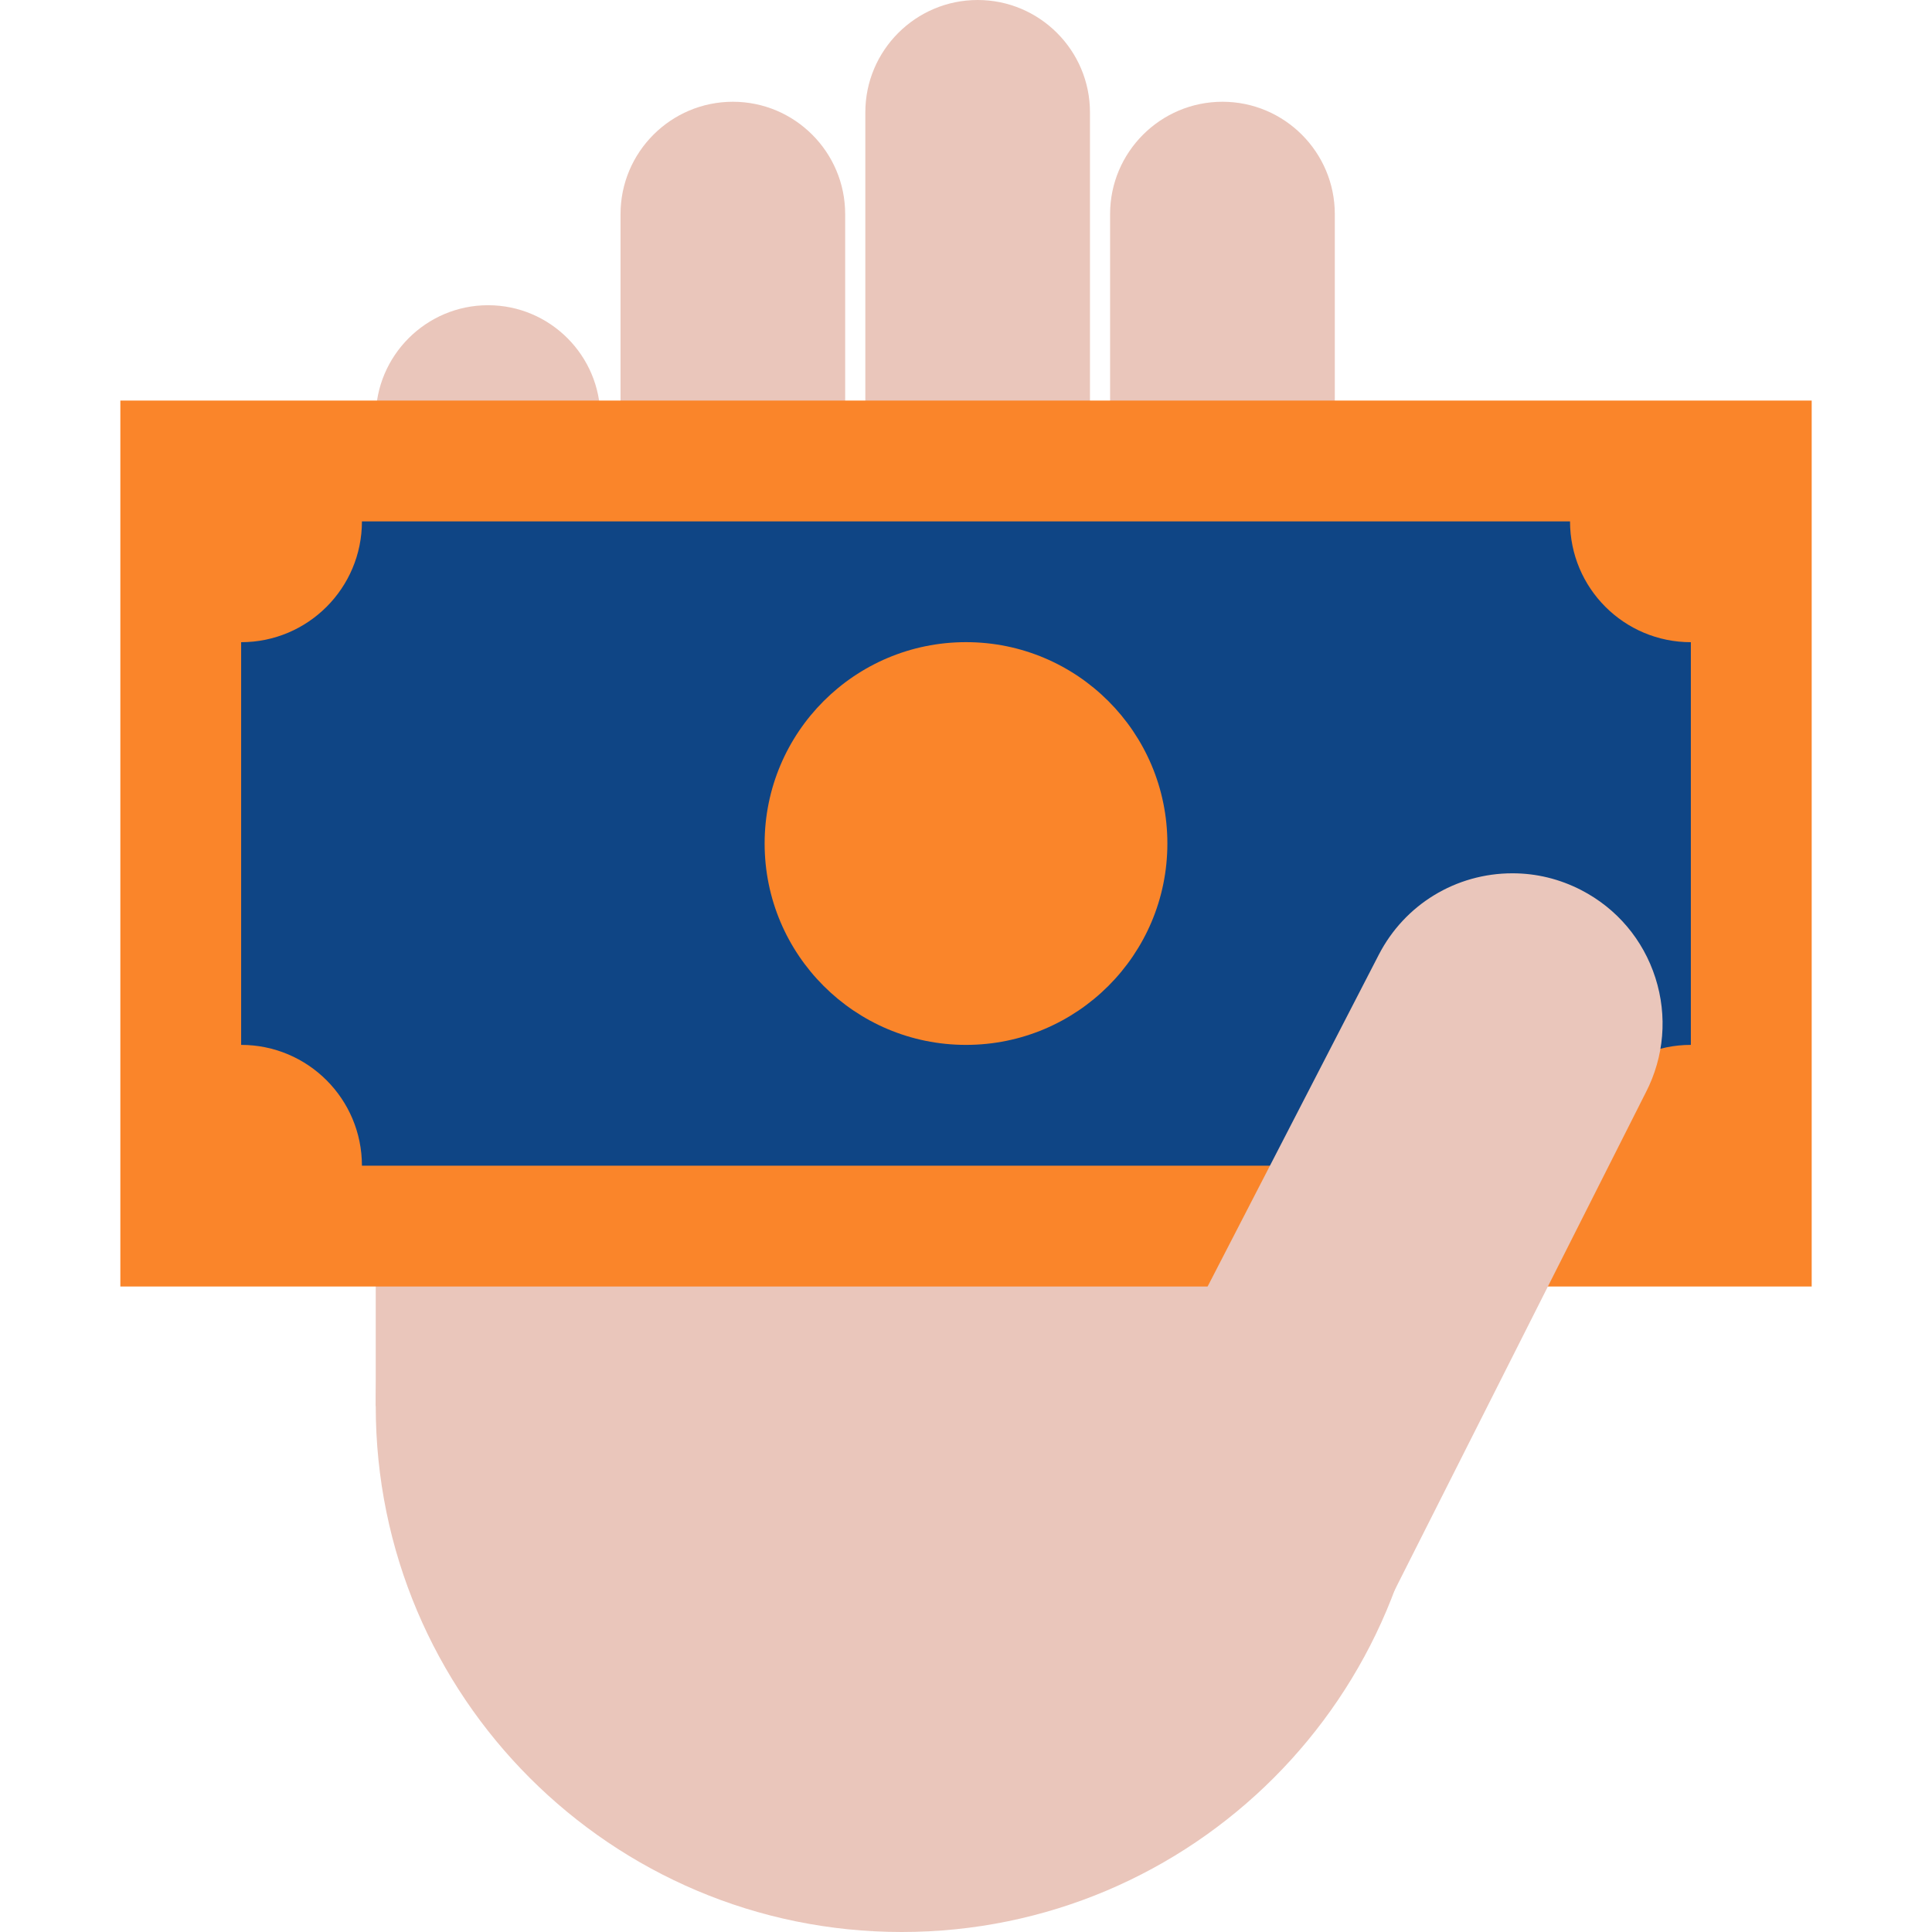
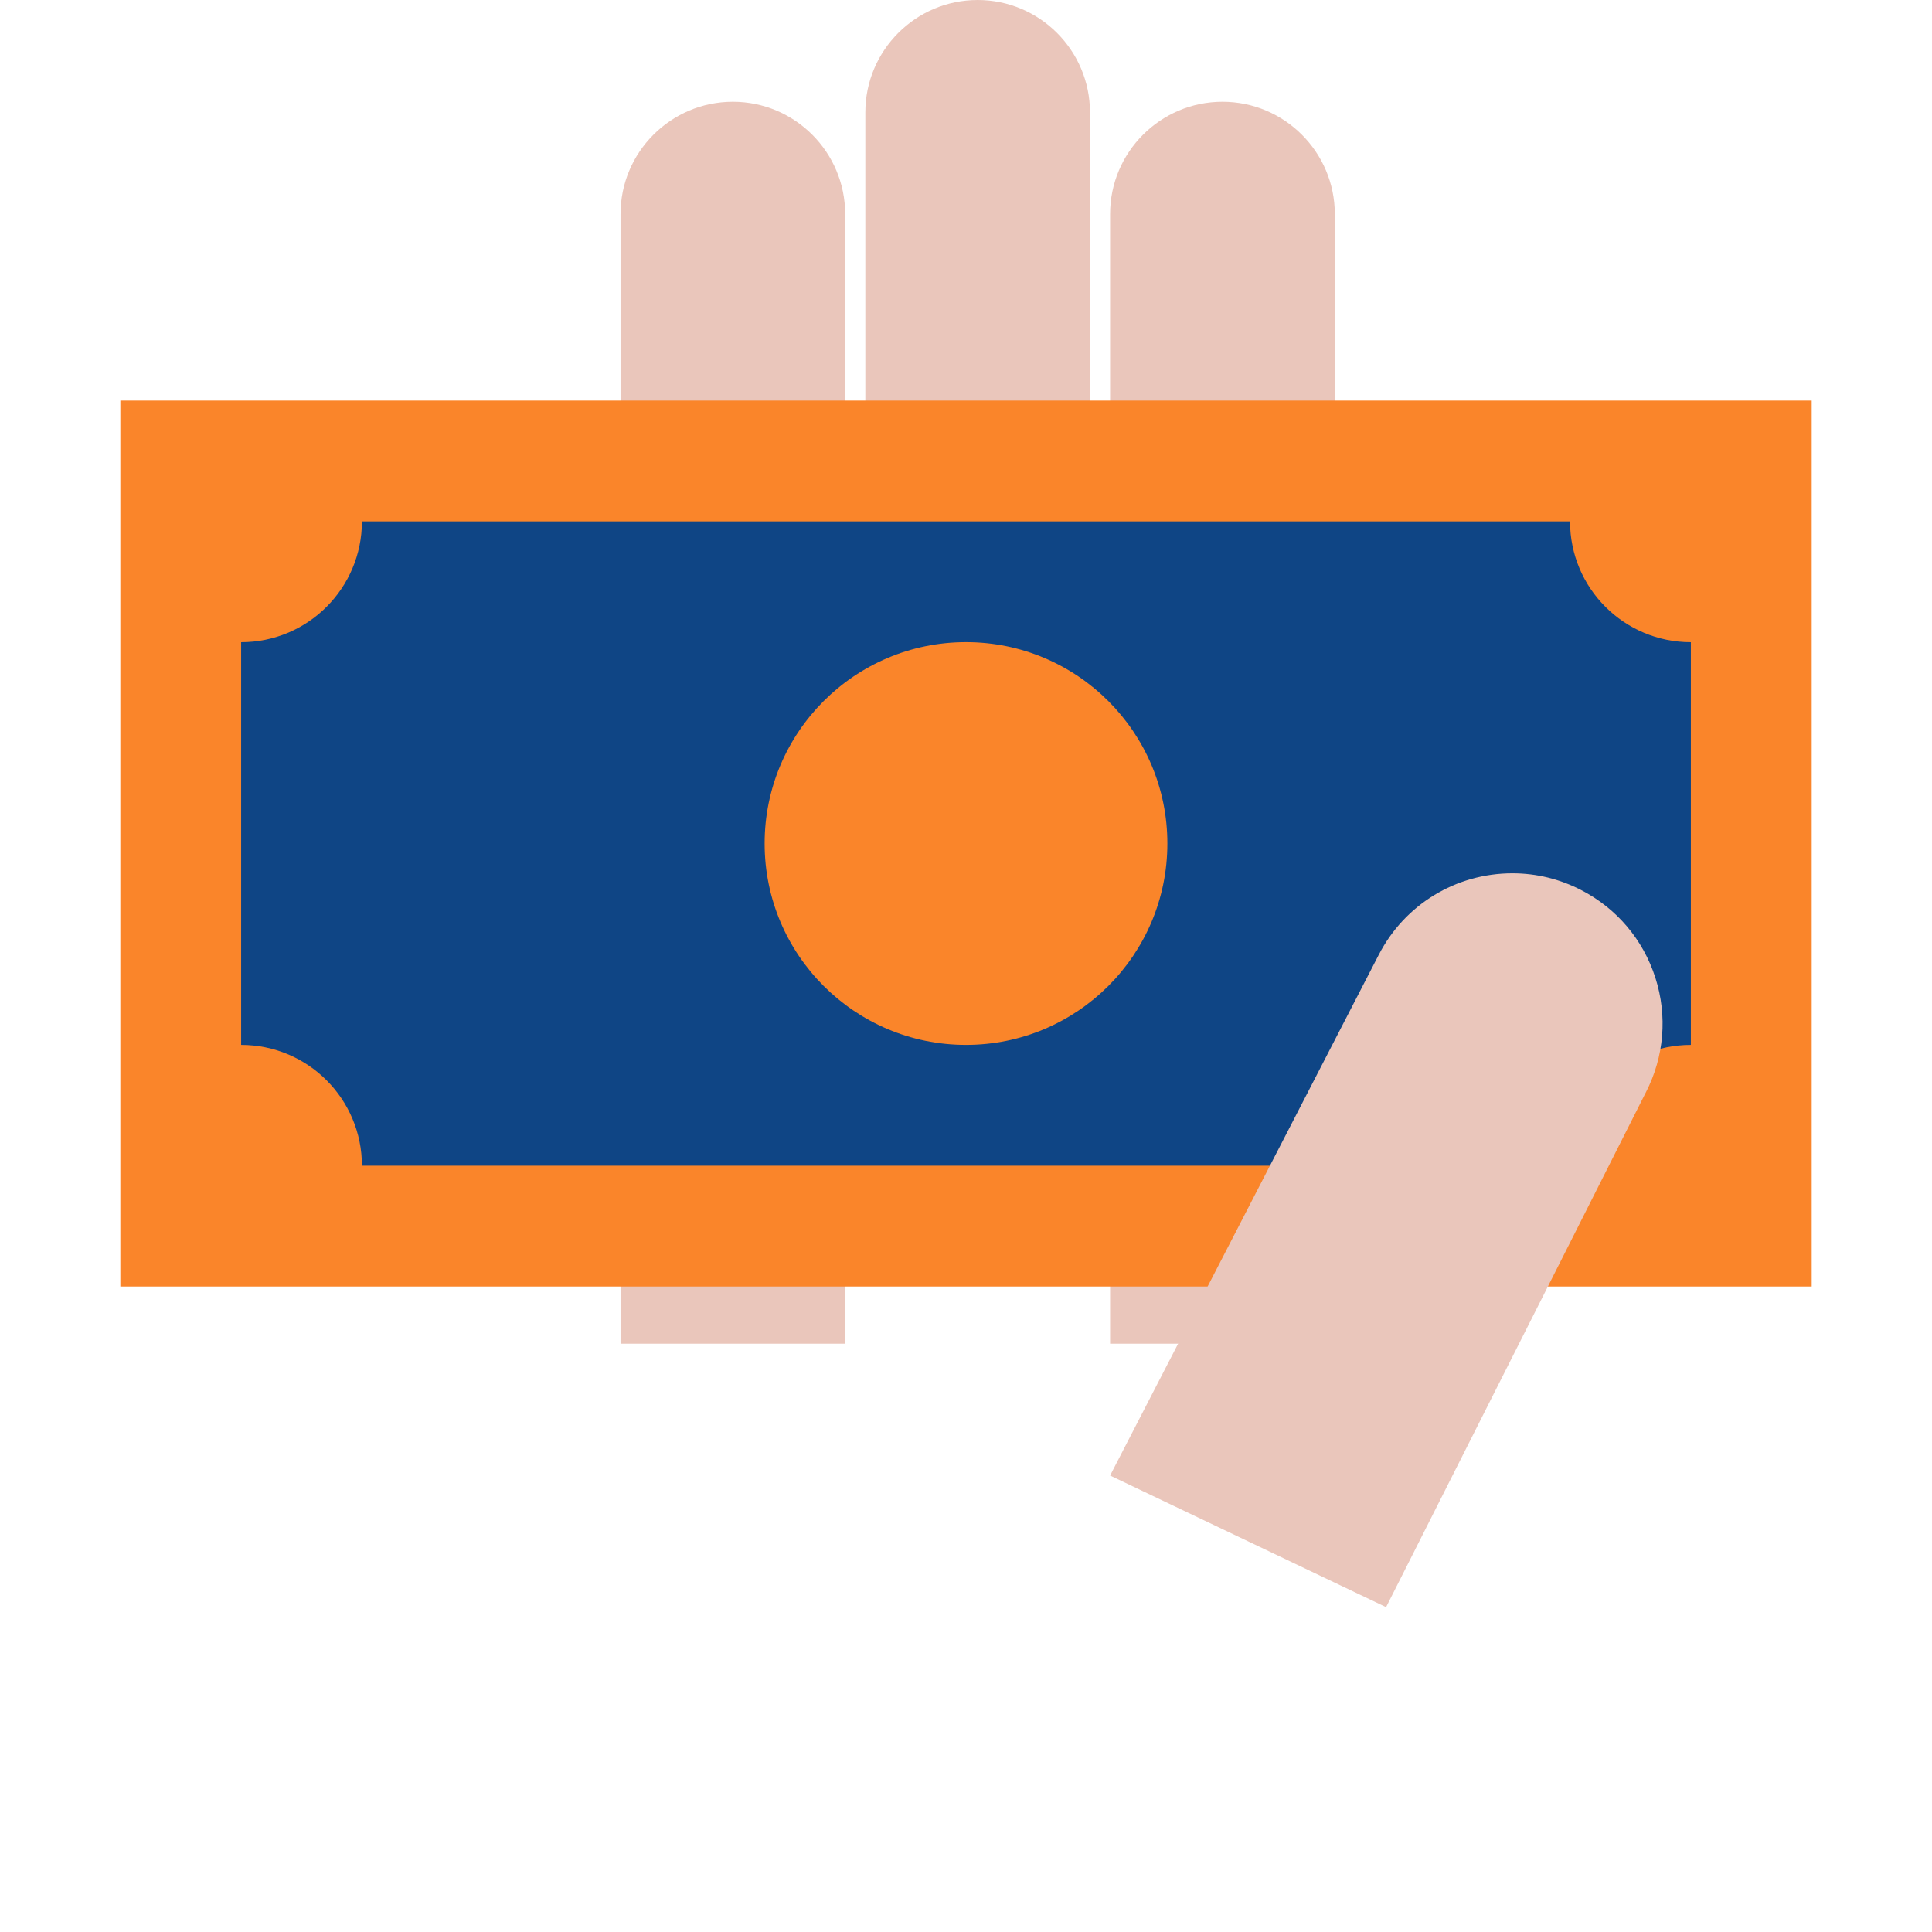
<svg xmlns="http://www.w3.org/2000/svg" width="48" height="48" viewBox="0 0 48 48" fill="none">
-   <path d="M22.403 48C15.186 48 9.335 42.149 9.335 34.932C9.335 27.715 15.186 21.863 22.403 21.863C29.622 21.863 35.473 27.715 35.473 34.932C35.473 42.149 29.622 48 22.403 48Z" fill="#EAC6BB" />
  <path d="M27.58 33.384H33.163V5.319C33.163 3.779 31.91 2.528 30.372 2.528C28.832 2.528 27.58 3.779 27.58 5.319V33.384Z" fill="#EAC6BB" />
  <path d="M21.499 30.857H27.08V2.791C27.08 1.252 25.828 0 24.29 0C22.75 0 21.499 1.252 21.499 2.791V30.857Z" fill="#EAC6BB" />
  <path d="M15.417 33.384H20.998V5.319C20.998 3.779 19.746 2.528 18.208 2.528C16.668 2.528 15.417 3.779 15.417 5.319V33.384Z" fill="#EAC6BB" />
-   <path d="M9.335 34.932H14.916V10.374C14.916 8.835 13.665 7.583 12.126 7.583C10.588 7.583 9.335 8.835 9.335 10.374V34.932Z" fill="#EAC6BB" />
  <path d="M45.011 9.952H2.99V31.963H45.011V9.952Z" fill="#FA852A" />
  <path d="M8.992 12.954H39.007C39.007 14.612 40.35 15.955 42.009 15.955V25.96C40.35 25.96 39.007 27.303 39.007 28.961H8.992C8.992 27.303 7.649 25.96 5.991 25.96V15.955C7.649 15.955 8.992 14.612 8.992 12.954Z" fill="#0F4585" />
  <path d="M24 25.96C26.763 25.96 29.003 23.72 29.003 20.957C29.003 18.194 26.763 15.954 24 15.954C21.237 15.954 18.997 18.194 18.997 20.957C18.997 23.72 21.237 25.96 24 25.96Z" fill="#FA852A" />
  <path d="M40.889 27.142L40.891 27.14C41.346 26.254 41.431 25.244 41.128 24.294C40.824 23.345 40.169 22.57 39.283 22.113C38.748 21.838 38.174 21.697 37.576 21.697C36.171 21.697 34.898 22.473 34.255 23.721L27.58 36.659L34.437 39.929L40.888 27.145L40.889 27.142Z" fill="#EAC6BB" />
</svg>